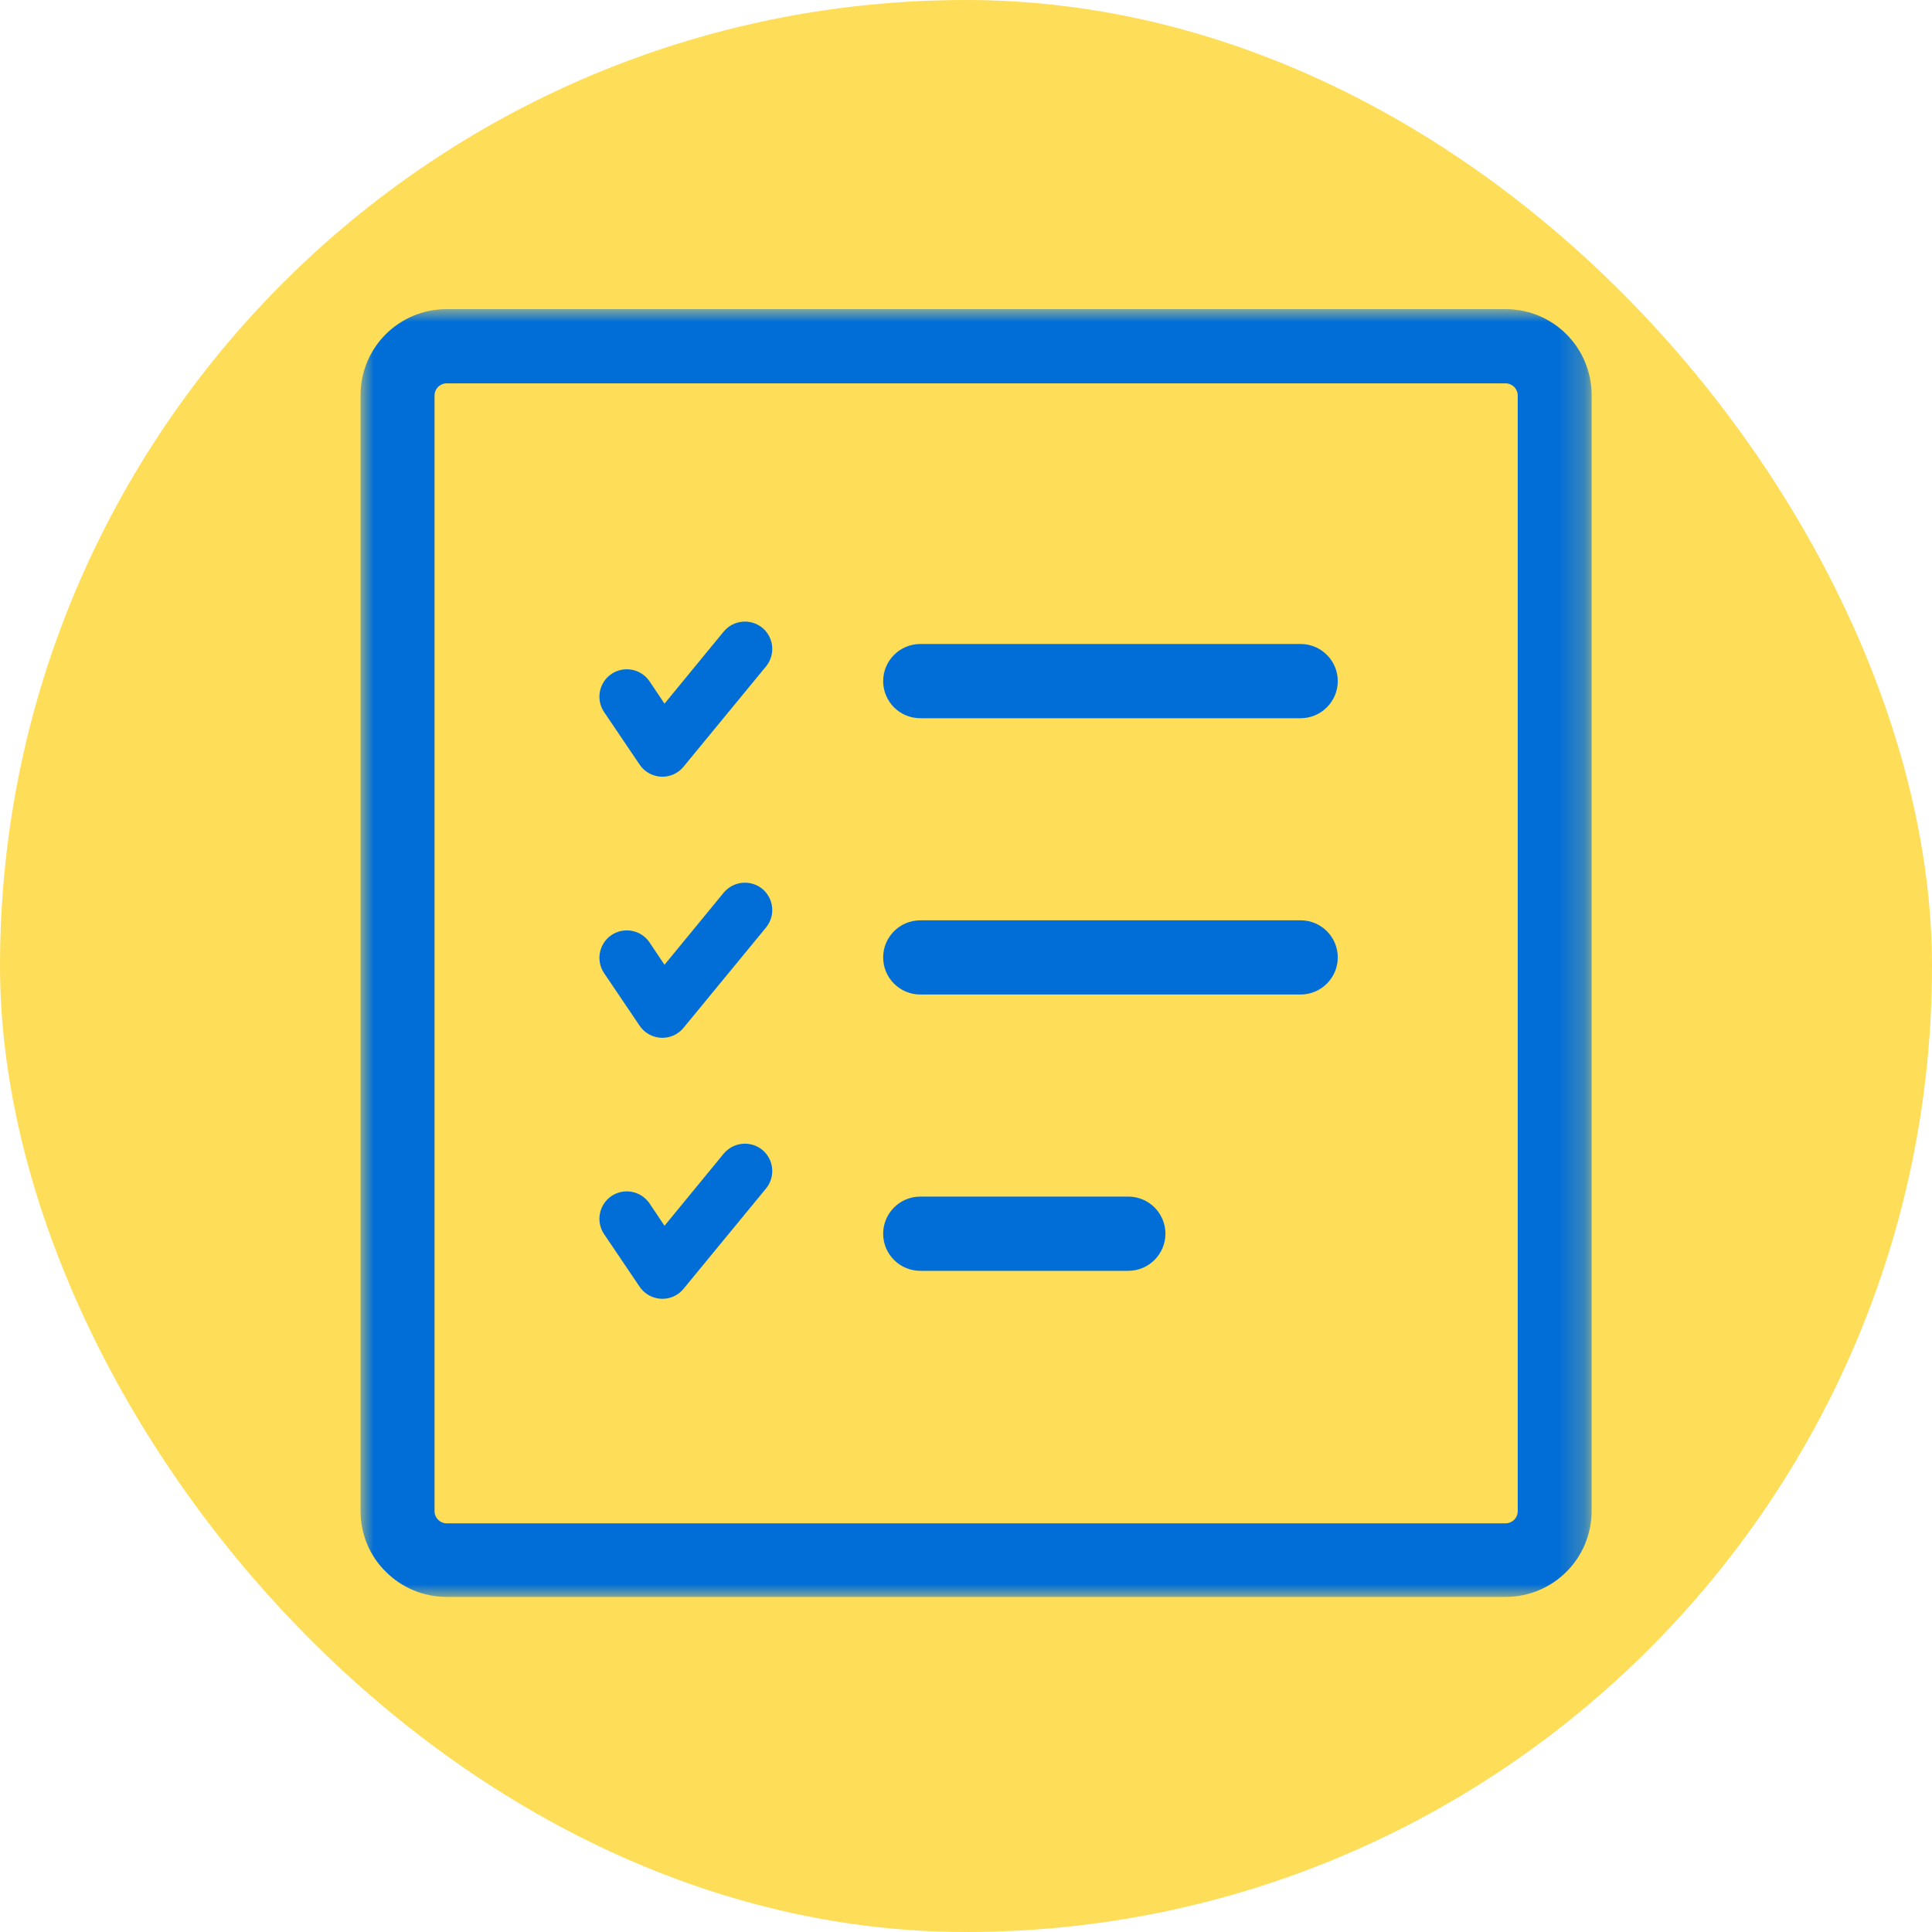
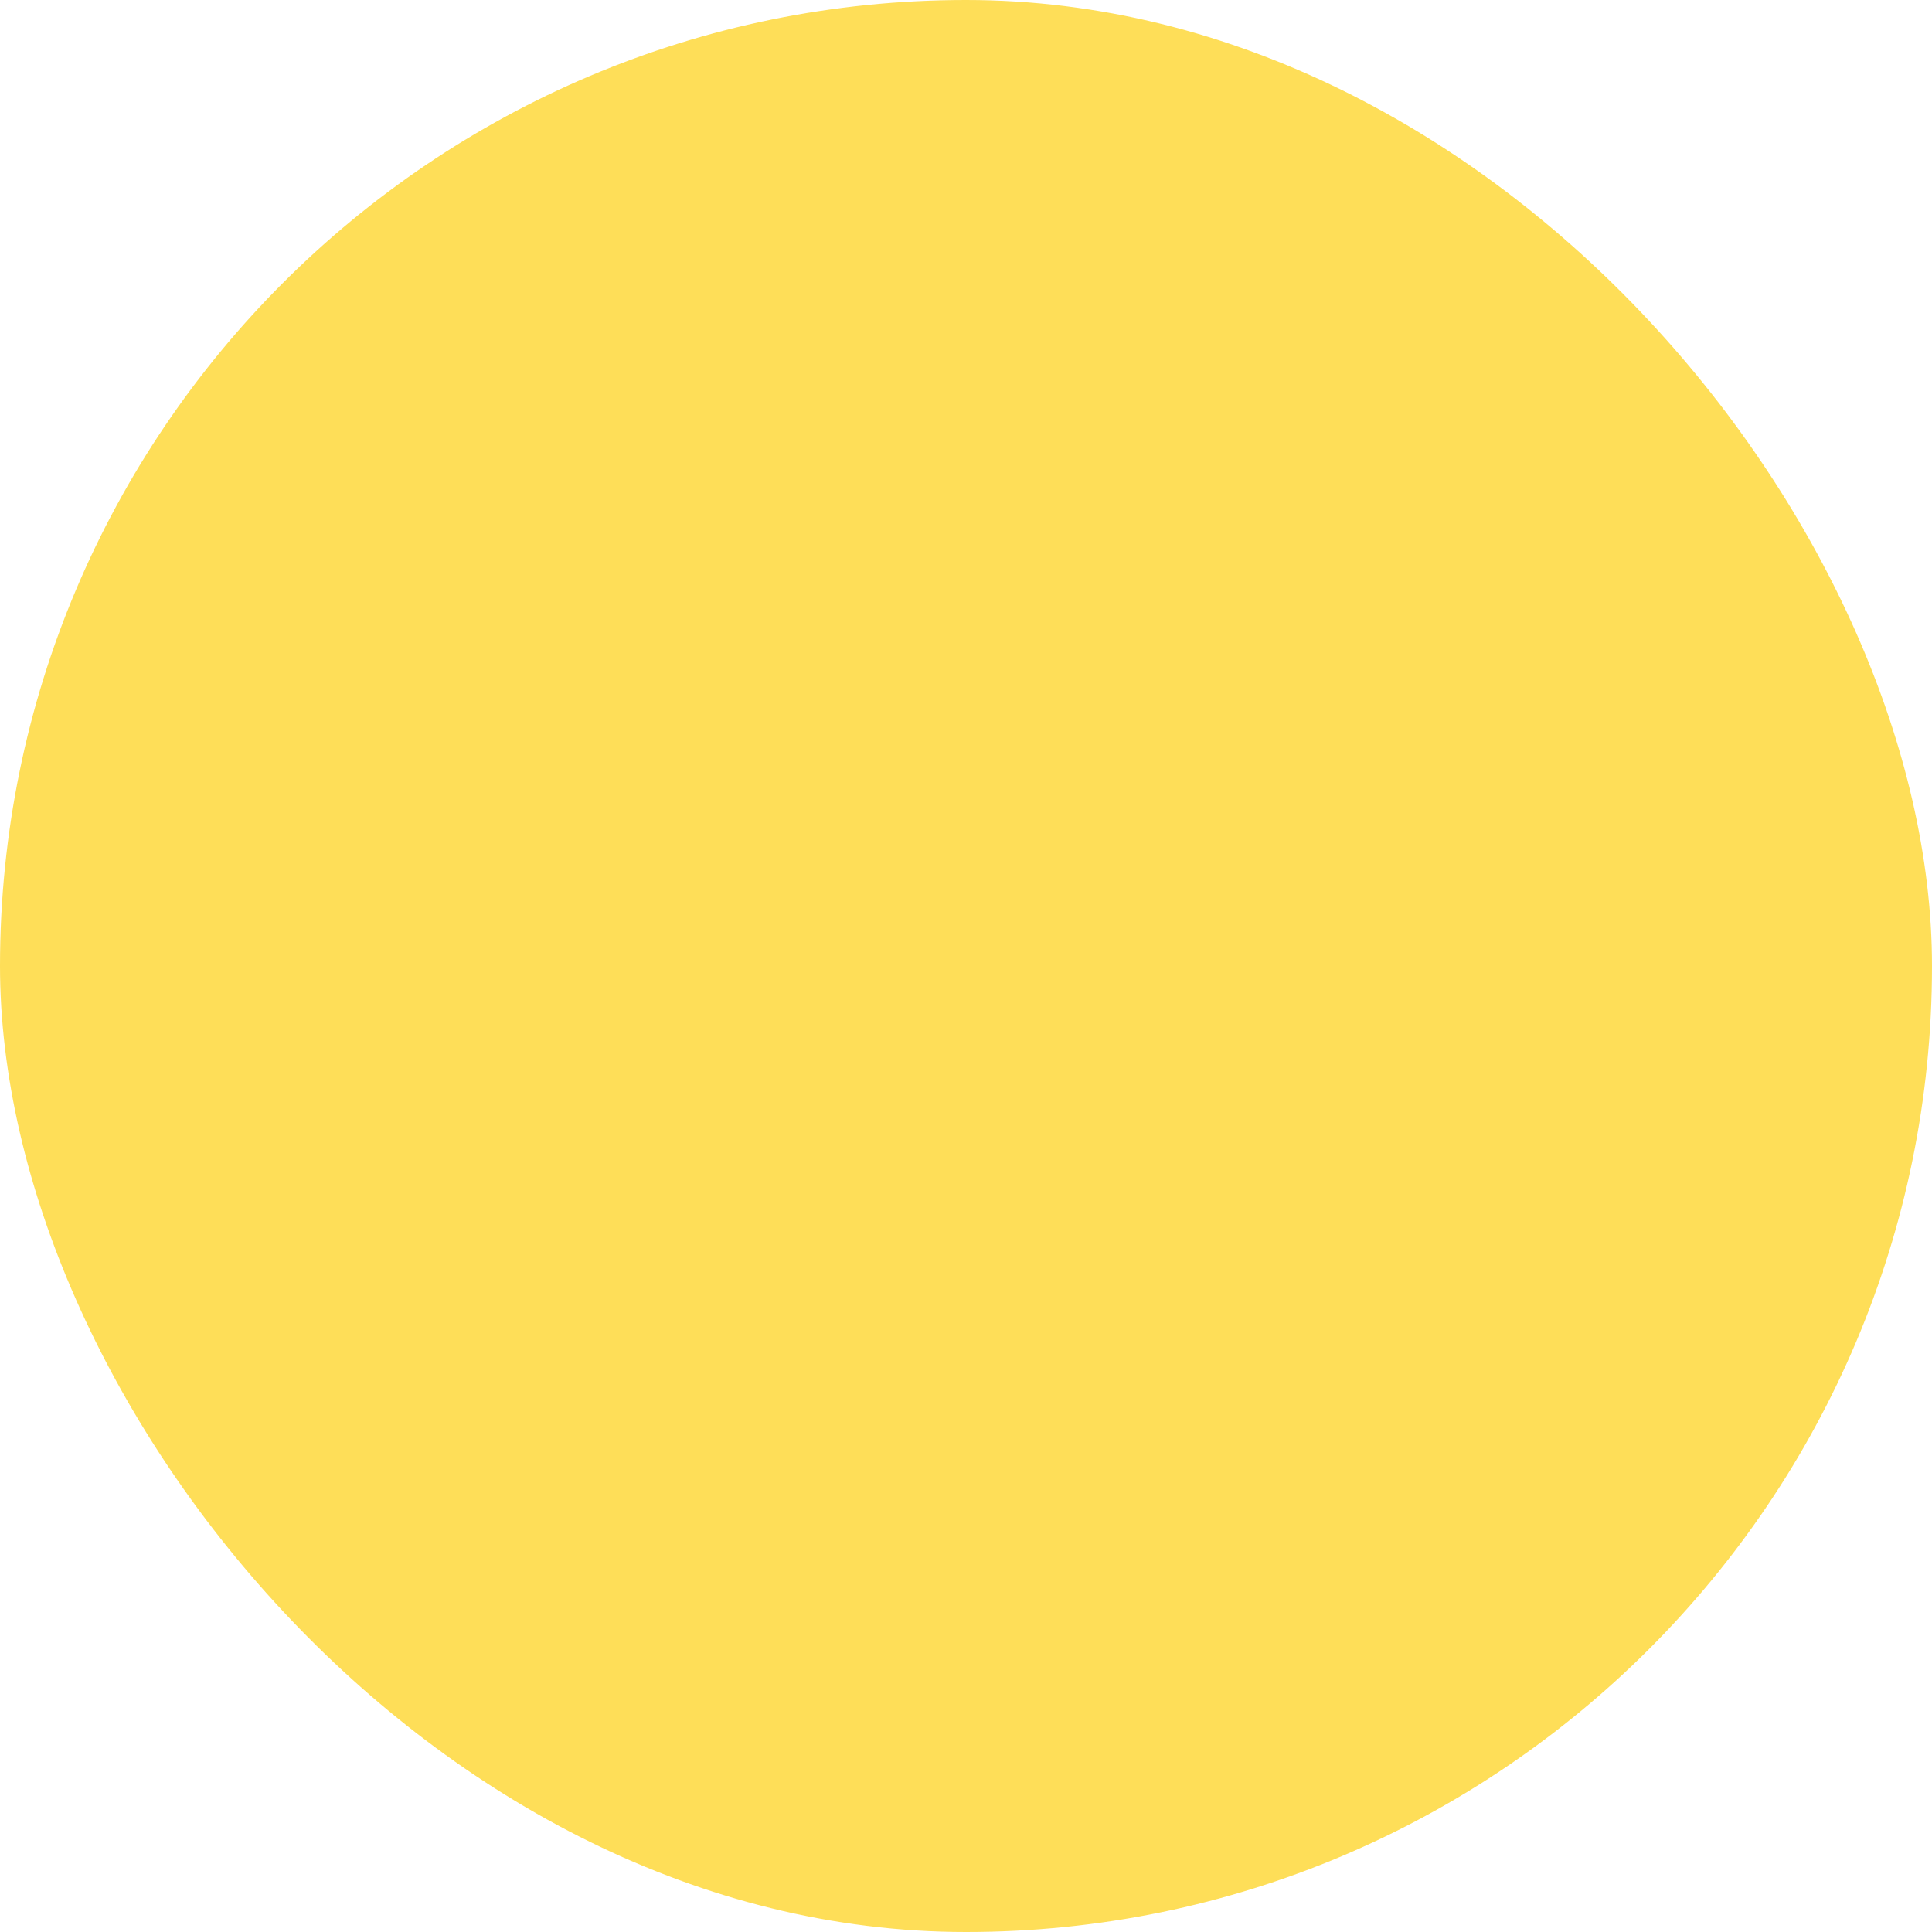
<svg xmlns="http://www.w3.org/2000/svg" width="75" height="75" viewBox="0 0 75 75" fill="none">
  <rect width="75" height="75" rx="37.5" fill="#FEDE58" />
  <mask id="mask0_1087_85" style="mask-type:luminance" maskUnits="userSpaceOnUse" x="14" y="12" width="48" height="50">
    <path d="M61.791 12H14V62H61.791V12Z" fill="white" />
  </mask>
  <g mask="url(#mask0_1087_85)">
-     <path d="M35.725 49.333C34.927 49.333 34.284 48.686 34.284 47.893C34.284 47.099 34.931 46.452 35.725 46.452H43.802C44.599 46.452 45.242 47.099 45.242 47.893C45.242 48.686 44.595 49.333 43.802 49.333H35.725ZM23.448 47.905C23.123 47.417 23.253 46.758 23.741 46.428C24.23 46.102 24.889 46.233 25.218 46.721L25.796 47.584L28.095 44.784C28.47 44.333 29.137 44.267 29.593 44.638C30.044 45.012 30.109 45.679 29.739 46.135L26.557 50.005C26.488 50.094 26.402 50.175 26.305 50.241C25.817 50.566 25.157 50.436 24.828 49.948L23.448 47.905ZM23.448 37.773C23.123 37.285 23.253 36.626 23.741 36.296C24.23 35.971 24.889 36.101 25.218 36.589L25.796 37.452L28.095 34.652C28.47 34.201 29.137 34.136 29.593 34.506C30.044 34.88 30.109 35.547 29.739 36.003L26.557 39.873C26.488 39.962 26.402 40.044 26.305 40.109C25.817 40.434 25.157 40.304 24.828 39.816L23.448 37.773ZM23.448 27.637C23.123 27.149 23.253 26.49 23.741 26.16C24.23 25.835 24.889 25.965 25.218 26.453L25.796 27.316L28.095 24.516C28.47 24.065 29.137 24 29.593 24.37C30.044 24.744 30.109 25.412 29.739 25.867L26.557 29.737C26.488 29.826 26.402 29.908 26.305 29.973C25.817 30.299 25.157 30.168 24.828 29.68L23.448 27.637ZM35.725 27.881C34.927 27.881 34.284 27.234 34.284 26.441C34.284 25.648 34.931 25 35.725 25H50.491C51.289 25 51.932 25.648 51.932 26.441C51.932 27.234 51.285 27.881 50.491 27.881H35.725ZM17.341 12H58.446C59.37 12 60.208 12.374 60.81 12.977C61.412 13.579 61.787 14.417 61.787 15.341V58.651C61.787 59.575 61.412 60.413 60.81 61.015C60.208 61.618 59.37 61.992 58.446 61.992H17.341C16.417 61.992 15.579 61.618 14.977 61.015C14.37 60.421 13.996 59.579 13.996 58.655V15.345C13.996 14.421 14.37 13.579 14.973 12.977C15.575 12.374 16.417 12 17.341 12ZM58.446 14.881H17.341C17.211 14.881 17.093 14.934 17.007 15.019C16.922 15.105 16.869 15.223 16.869 15.353V58.663C16.869 58.794 16.922 58.912 17.007 58.997C17.093 59.083 17.211 59.136 17.341 59.136H58.446C58.576 59.136 58.694 59.083 58.78 58.997C58.865 58.912 58.918 58.794 58.918 58.663V15.353C58.918 15.223 58.865 15.105 58.78 15.019C58.69 14.934 58.572 14.881 58.446 14.881ZM35.725 38.607C34.927 38.607 34.284 37.96 34.284 37.167C34.284 36.373 34.931 35.727 35.725 35.727H50.491C51.289 35.727 51.932 36.373 51.932 37.167C51.932 37.96 51.285 38.607 50.491 38.607H35.725Z" fill="#016ed7" />
-   </g>
+     </g>
</svg>